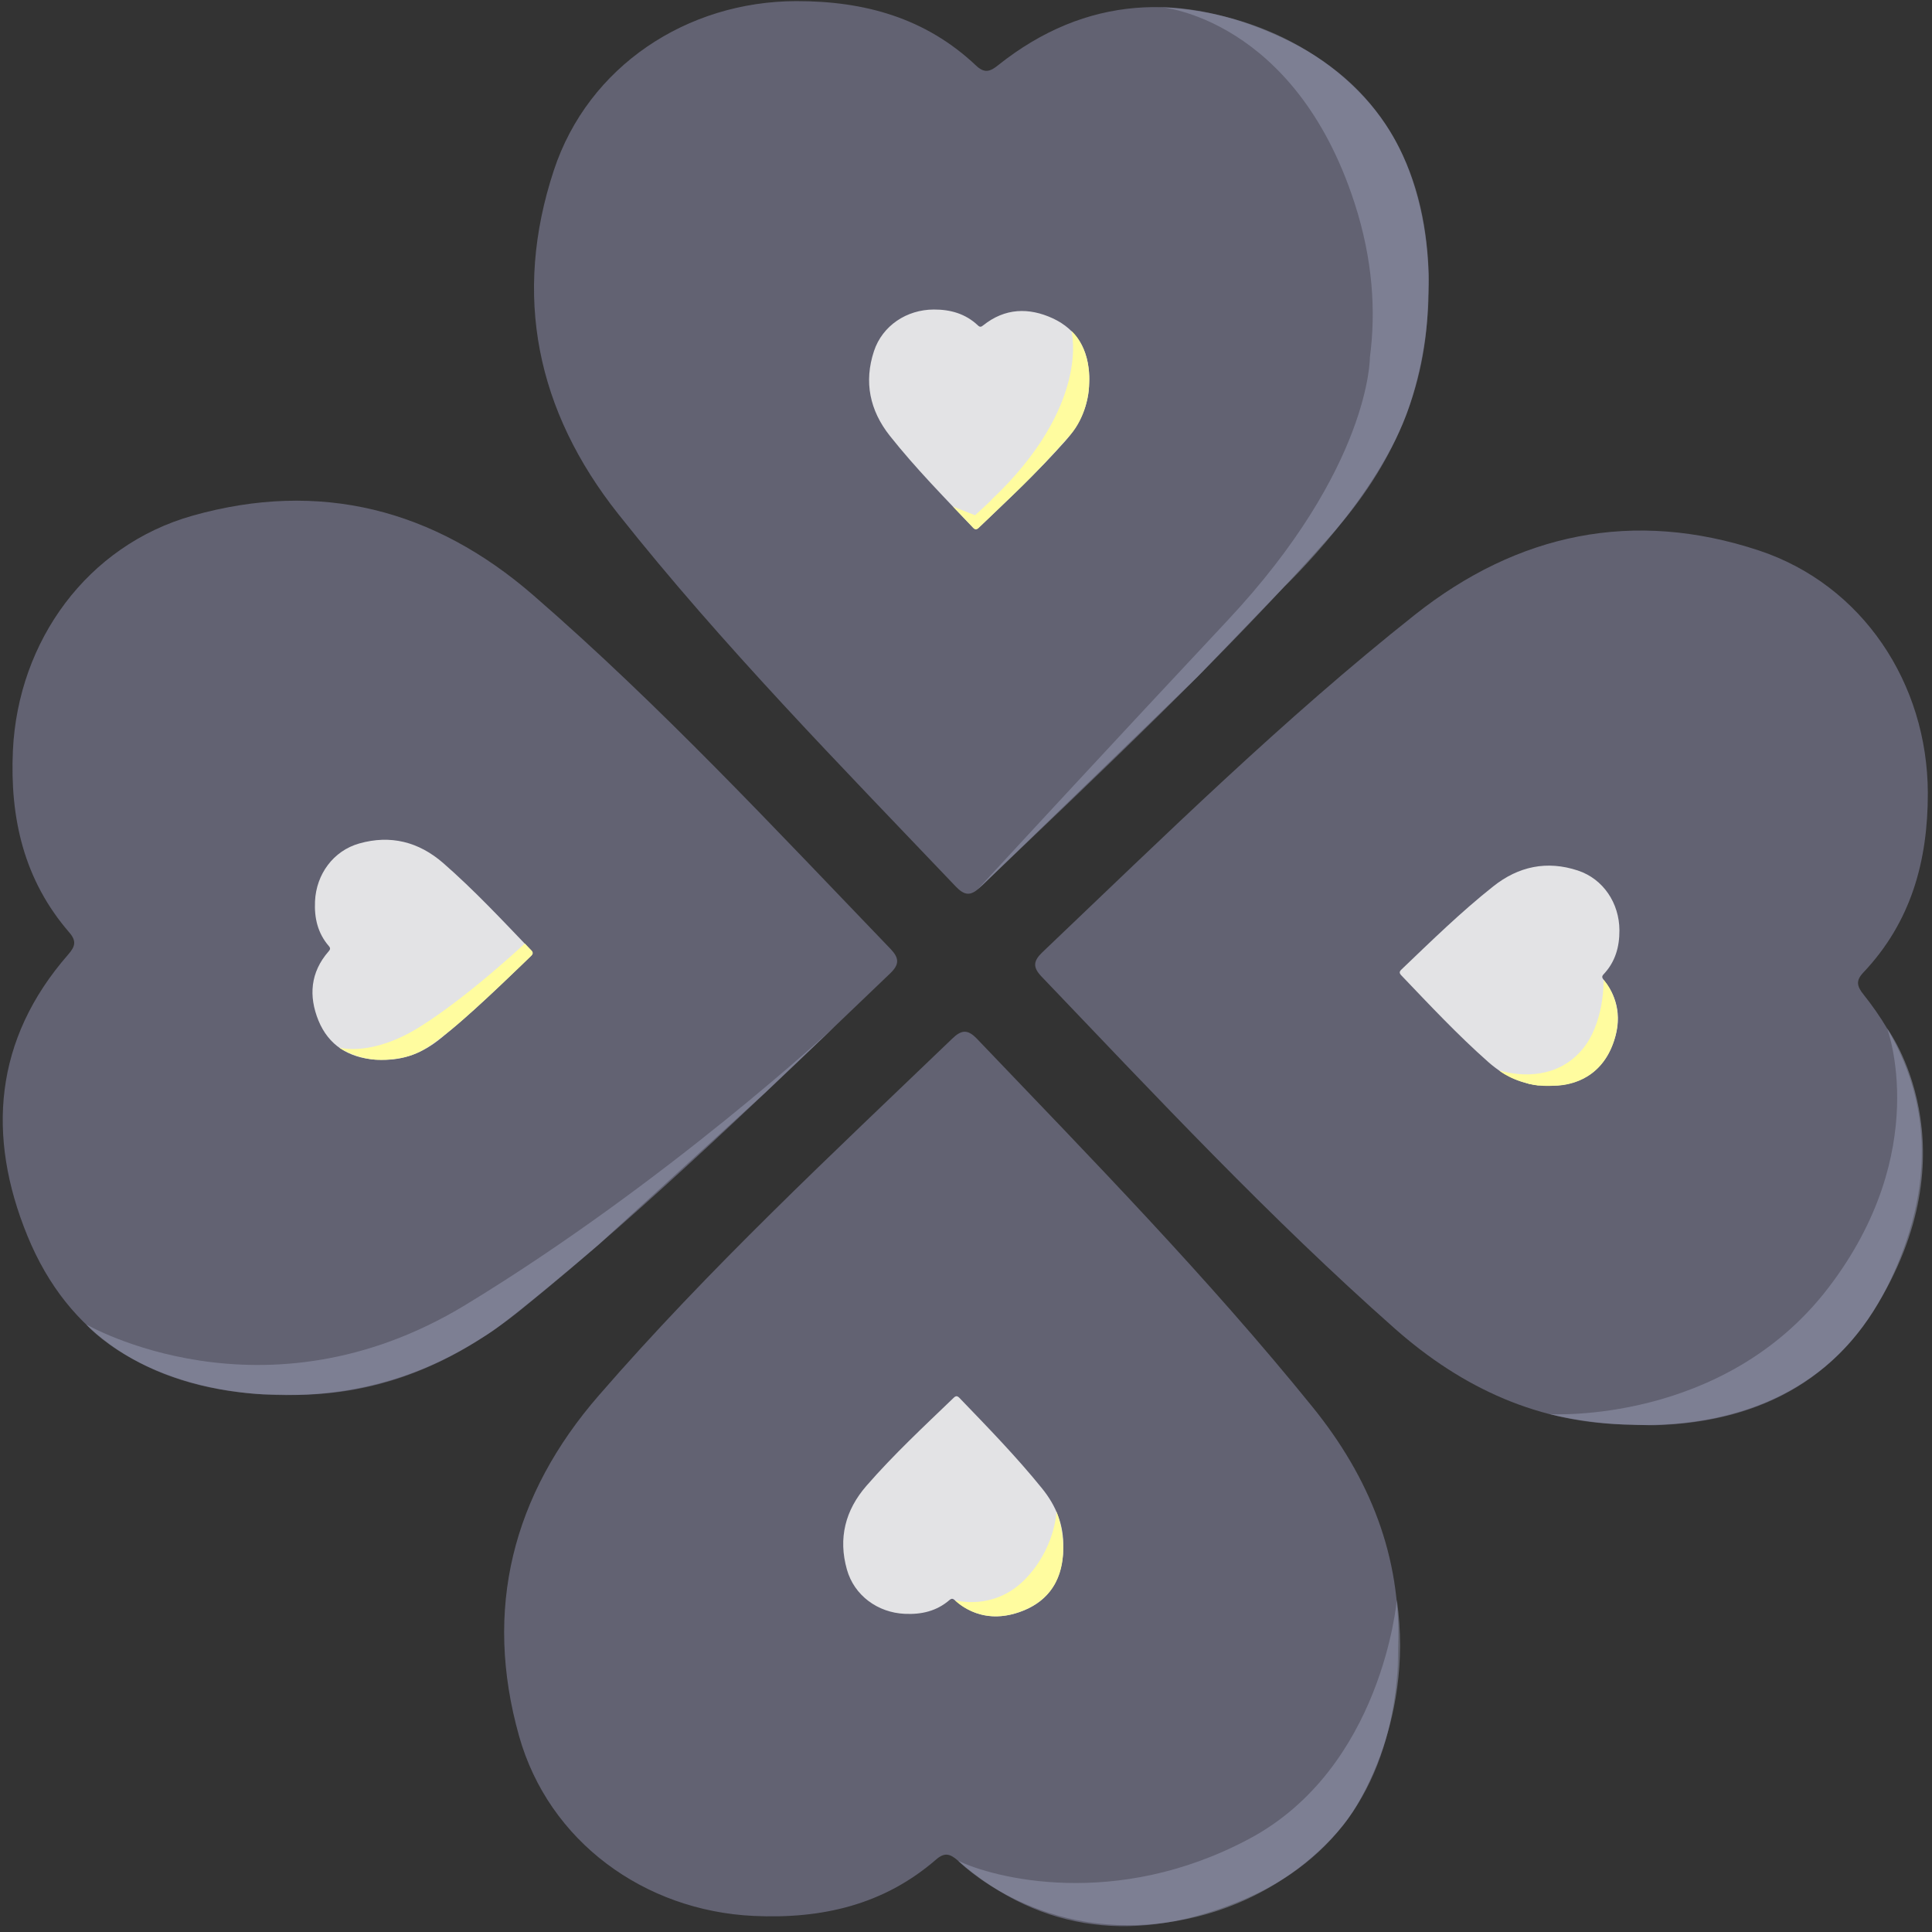
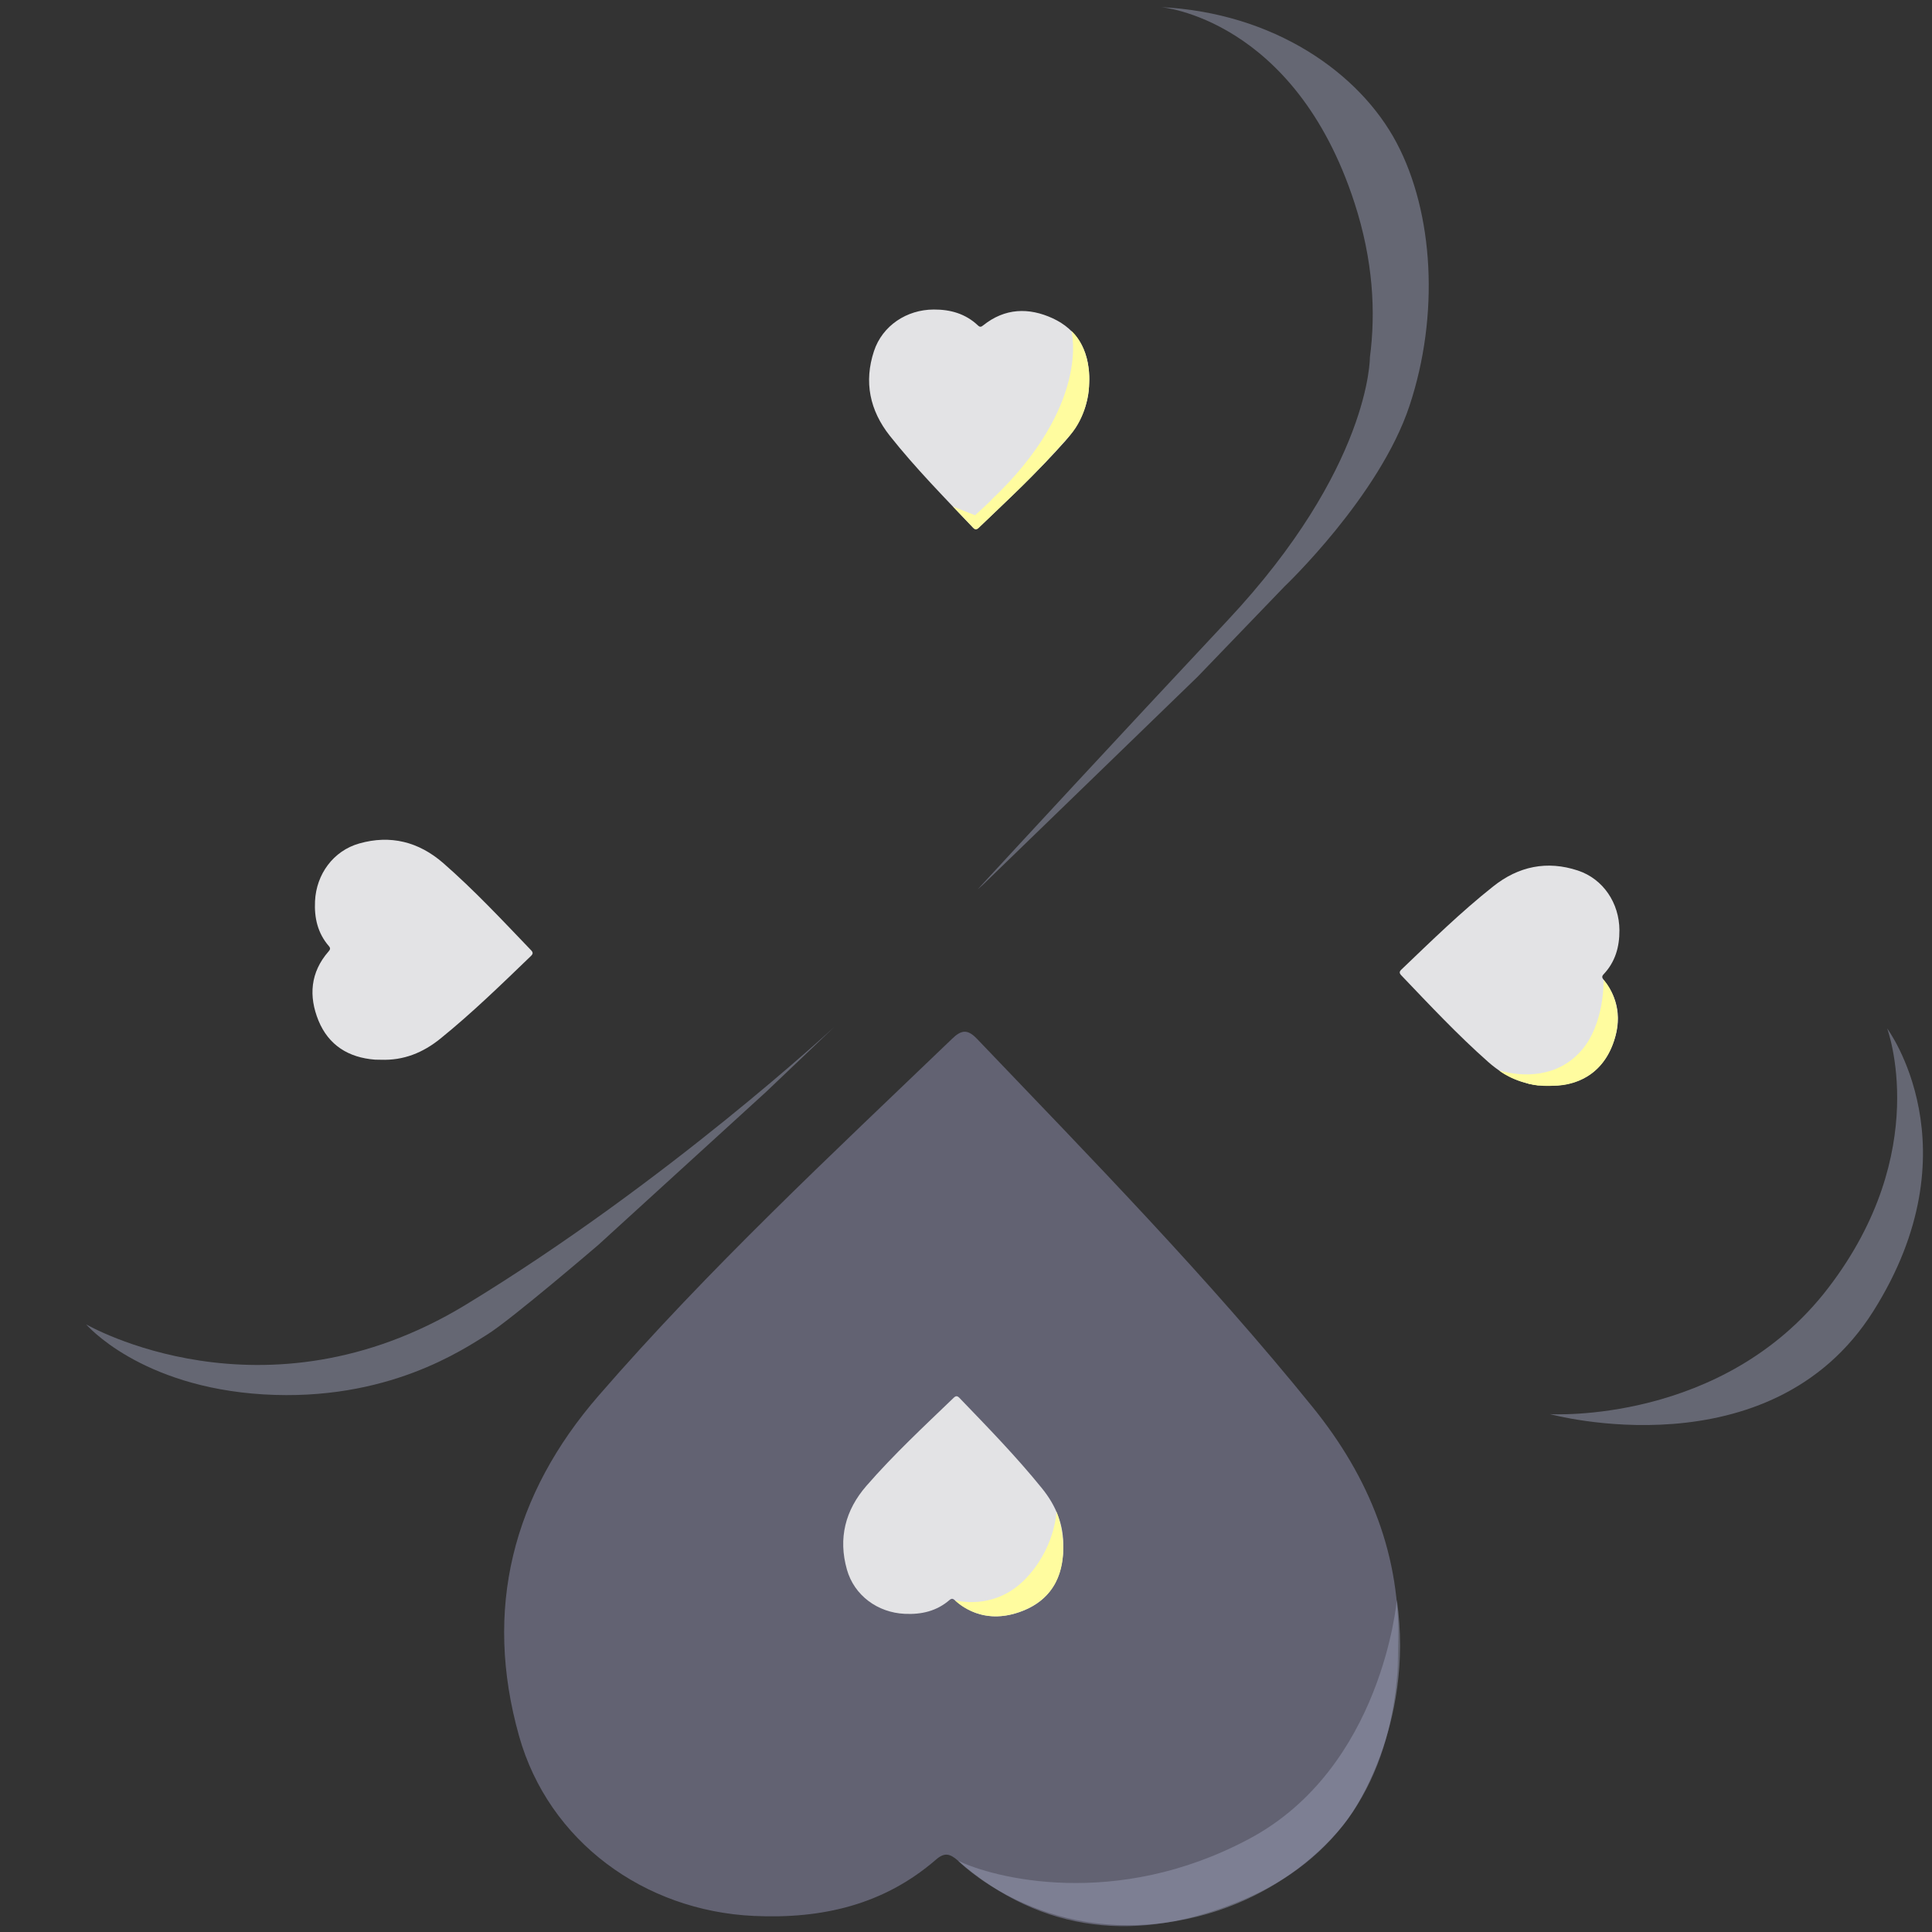
<svg xmlns="http://www.w3.org/2000/svg" width="19" height="19" viewBox="0 0 19 19" fill="none">
  <rect x="0" y="0" width="19" height="19" fill="#333333" stroke="none" />
  <g clip-path="url(#clip0_880_66082)">
-     <path d="M16.042 14.01C15.142 14.004 14.382 13.654 13.716 13.065C12.49 11.98 11.373 10.786 10.243 9.604C10.154 9.511 10.162 9.45 10.252 9.364C11.445 8.228 12.62 7.072 13.913 6.047C14.927 5.243 16.064 5.006 17.296 5.413C18.317 5.751 18.956 6.721 18.959 7.798C18.96 8.468 18.794 9.068 18.325 9.564C18.248 9.645 18.262 9.7 18.327 9.781C19.018 10.646 19.049 11.599 18.605 12.56C18.157 13.53 17.34 13.985 16.281 14.016C16.202 14.018 16.122 14.012 16.042 14.01Z" fill="#626272" />
-     <path d="M2.765 13.715C3.665 13.749 4.44 13.434 5.131 12.874C6.404 11.845 7.573 10.702 8.755 9.572C8.848 9.482 8.843 9.421 8.756 9.33C7.614 8.143 6.492 6.936 5.246 5.855C4.269 5.006 3.144 4.719 1.895 5.071C0.859 5.363 0.178 6.303 0.127 7.379C0.096 8.048 0.236 8.656 0.682 9.171C0.755 9.256 0.739 9.309 0.67 9.388C-0.059 10.222 -0.132 11.172 0.269 12.152C0.673 13.141 1.47 13.63 2.526 13.709C2.607 13.715 2.686 13.713 2.765 13.715Z" fill="#626272" />
-     <path d="M14.044 2.927C14.037 3.827 13.688 4.588 13.099 5.253C12.014 6.479 10.82 7.597 9.638 8.726C9.545 8.816 9.484 8.807 9.398 8.717C8.262 7.524 7.106 6.349 6.081 5.056C5.277 4.042 5.04 2.906 5.447 1.674C5.785 0.652 6.755 0.013 7.831 0.011C8.502 0.01 9.102 0.176 9.598 0.644C9.679 0.721 9.734 0.708 9.815 0.642C10.68 -0.048 11.633 -0.08 12.594 0.364C13.564 0.812 14.018 1.63 14.05 2.689C14.052 2.768 14.046 2.848 14.044 2.927Z" fill="#626272" />
    <path d="M13.749 16.204C13.783 15.304 13.468 14.529 12.909 13.838C11.879 12.565 10.736 11.396 9.606 10.214C9.516 10.121 9.455 10.127 9.365 10.214C8.177 11.355 6.97 12.477 5.889 13.723C5.04 14.7 4.753 15.825 5.105 17.074C5.397 18.11 6.337 18.792 7.413 18.842C8.082 18.873 8.69 18.734 9.205 18.288C9.29 18.214 9.343 18.23 9.422 18.299C10.256 19.028 11.206 19.102 12.186 18.7C13.175 18.296 13.664 17.499 13.743 16.443C13.749 16.363 13.747 16.284 13.749 16.204Z" fill="#626272" />
    <path d="M15.208 10.677C14.987 10.675 14.8 10.589 14.636 10.444C14.334 10.177 14.059 9.883 13.781 9.592C13.759 9.569 13.761 9.554 13.784 9.533C14.077 9.253 14.367 8.969 14.685 8.717C14.934 8.519 15.214 8.461 15.517 8.561C15.768 8.644 15.925 8.883 15.926 9.148C15.927 9.313 15.885 9.46 15.77 9.582C15.751 9.602 15.755 9.616 15.771 9.636C15.941 9.849 15.948 10.084 15.839 10.32C15.729 10.558 15.528 10.67 15.267 10.678C15.247 10.679 15.227 10.677 15.208 10.677Z" fill="#E3E3E5" />
    <path d="M3.747 10.422C3.969 10.43 4.159 10.353 4.33 10.215C4.643 9.962 4.931 9.681 5.221 9.402C5.244 9.38 5.243 9.365 5.221 9.343C4.941 9.051 4.664 8.754 4.358 8.487C4.117 8.278 3.84 8.208 3.533 8.295C3.278 8.367 3.11 8.598 3.098 8.863C3.09 9.027 3.124 9.177 3.234 9.304C3.252 9.325 3.248 9.338 3.231 9.357C3.052 9.562 3.034 9.796 3.132 10.037C3.232 10.28 3.428 10.401 3.688 10.421C3.709 10.422 3.728 10.421 3.747 10.422Z" fill="#E3E3E5" />
    <path d="M10.711 3.762C10.709 3.983 10.623 4.17 10.478 4.335C10.211 4.636 9.917 4.911 9.626 5.189C9.603 5.211 9.588 5.209 9.567 5.187C9.288 4.893 9.003 4.604 8.751 4.286C8.553 4.036 8.495 3.756 8.595 3.453C8.678 3.202 8.917 3.045 9.182 3.044C9.347 3.043 9.495 3.085 9.617 3.2C9.636 3.219 9.65 3.216 9.67 3.199C9.883 3.029 10.118 3.022 10.354 3.131C10.592 3.242 10.705 3.442 10.712 3.703C10.713 3.722 10.712 3.742 10.711 3.762Z" fill="#E3E3E5" />
    <path d="M10.456 15.222C10.464 15 10.387 14.81 10.249 14.639C9.996 14.326 9.715 14.038 9.436 13.748C9.414 13.725 9.399 13.726 9.377 13.748C9.085 14.029 8.788 14.305 8.521 14.612C8.312 14.852 8.242 15.129 8.329 15.436C8.401 15.691 8.632 15.859 8.897 15.871C9.061 15.879 9.211 15.845 9.338 15.735C9.359 15.717 9.372 15.721 9.391 15.738C9.596 15.917 9.83 15.935 10.071 15.837C10.315 15.737 10.435 15.541 10.455 15.281C10.456 15.261 10.456 15.242 10.456 15.222Z" fill="#E3E3E5" />
    <path opacity="0.49" d="M13.735 1.405C13.37 0.715 12.527 0.125 11.416 0.07C11.416 0.07 12.729 0.176 13.32 1.993C13.504 2.559 13.531 3.069 13.472 3.515C13.472 3.515 13.48 4.6 12.069 6.105C10.984 7.263 10.007 8.321 9.615 8.746L9.663 8.704L11.778 6.655L12.634 5.766C12.634 5.766 13.568 4.879 13.862 3.989C14.157 3.1 14.1 2.095 13.735 1.405Z" fill="#999DB5" />
    <path opacity="0.49" d="M18.559 10.114C18.559 10.114 19.436 11.29 18.422 12.896C17.409 14.501 15.243 13.907 15.243 13.907C15.243 13.907 16.948 14.012 17.979 12.667C19.011 11.322 18.559 10.114 18.559 10.114Z" fill="#999DB5" />
    <path opacity="0.49" d="M9.422 18.299C9.422 18.299 10.174 19.07 11.434 18.912C12.694 18.754 13.273 17.863 13.273 17.863C13.273 17.863 13.918 16.988 13.737 15.732C13.737 15.732 13.598 17.385 12.283 18.085C10.968 18.786 9.762 18.465 9.422 18.299Z" fill="#999DB5" />
    <path opacity="0.49" d="M7.535 10.737L5.885 12.242C5.885 12.242 5.022 12.982 4.792 13.124C4.562 13.266 3.812 13.786 2.591 13.713C1.371 13.639 0.847 13.024 0.847 13.024C0.847 13.024 2.591 14.039 4.576 12.834C6.56 11.628 8.207 10.097 8.207 10.097L7.535 10.737Z" fill="#999DB5" />
    <path d="M15.77 9.636C15.77 9.636 15.97 9.84 15.89 10.174C15.812 10.507 15.564 10.679 15.266 10.678C15.266 10.678 15.115 10.688 15.006 10.65C15.006 10.65 15.463 10.669 15.673 10.317C15.884 9.965 15.77 9.636 15.77 9.636Z" fill="#FFFC9F" />
    <path d="M15.77 9.636C15.77 9.636 15.784 10.066 15.551 10.332C15.319 10.597 14.982 10.596 14.742 10.527C14.742 10.527 14.873 10.639 15.124 10.674C15.124 10.674 15.388 10.635 15.472 10.606C15.557 10.577 15.795 10.389 15.835 10.189C15.876 9.989 15.871 9.871 15.847 9.818C15.822 9.765 15.783 9.659 15.77 9.636Z" fill="#FFFC9F" />
    <path d="M9.391 15.737C9.391 15.737 9.624 15.989 10.014 15.857C10.403 15.725 10.456 15.423 10.456 15.222C10.456 15.021 10.39 14.868 10.39 14.868C10.39 14.868 10.375 15.239 10.07 15.542C9.764 15.845 9.391 15.737 9.391 15.737Z" fill="#FFFC9F" />
    <path d="M9.372 4.982L9.589 5.067C9.589 5.067 10.3 4.437 10.48 4.04C10.661 3.644 10.56 3.345 10.537 3.256C10.537 3.256 10.749 3.422 10.707 3.839C10.707 3.839 10.687 4.095 10.524 4.279C10.362 4.463 10.196 4.642 9.994 4.837C9.792 5.032 9.638 5.178 9.638 5.178L9.627 5.189C9.627 5.189 9.615 5.203 9.599 5.205C9.582 5.207 9.568 5.187 9.568 5.187L9.372 4.982Z" fill="#FFFC9F" />
    <path d="M10.537 3.256C10.537 3.256 10.734 3.985 9.742 4.924L10.03 4.75C10.03 4.75 10.5 4.316 10.582 4.051C10.665 3.786 10.598 3.446 10.537 3.256Z" fill="#FFFC9F" />
-     <path d="M3.335 10.302C3.335 10.302 3.651 10.398 4.131 10.097C4.611 9.796 5.161 9.279 5.161 9.279L5.222 9.343C5.222 9.343 5.257 9.369 5.226 9.398C5.226 9.398 4.689 9.924 4.431 10.131C4.174 10.339 4.067 10.403 3.8 10.422C3.533 10.441 3.335 10.302 3.335 10.302Z" fill="#FFFC9F" />
  </g>
  <defs>
    <clipPath id="clip0_880_66082">
      <rect width="19" height="19" fill="white" />
    </clipPath>
  </defs>
</svg>